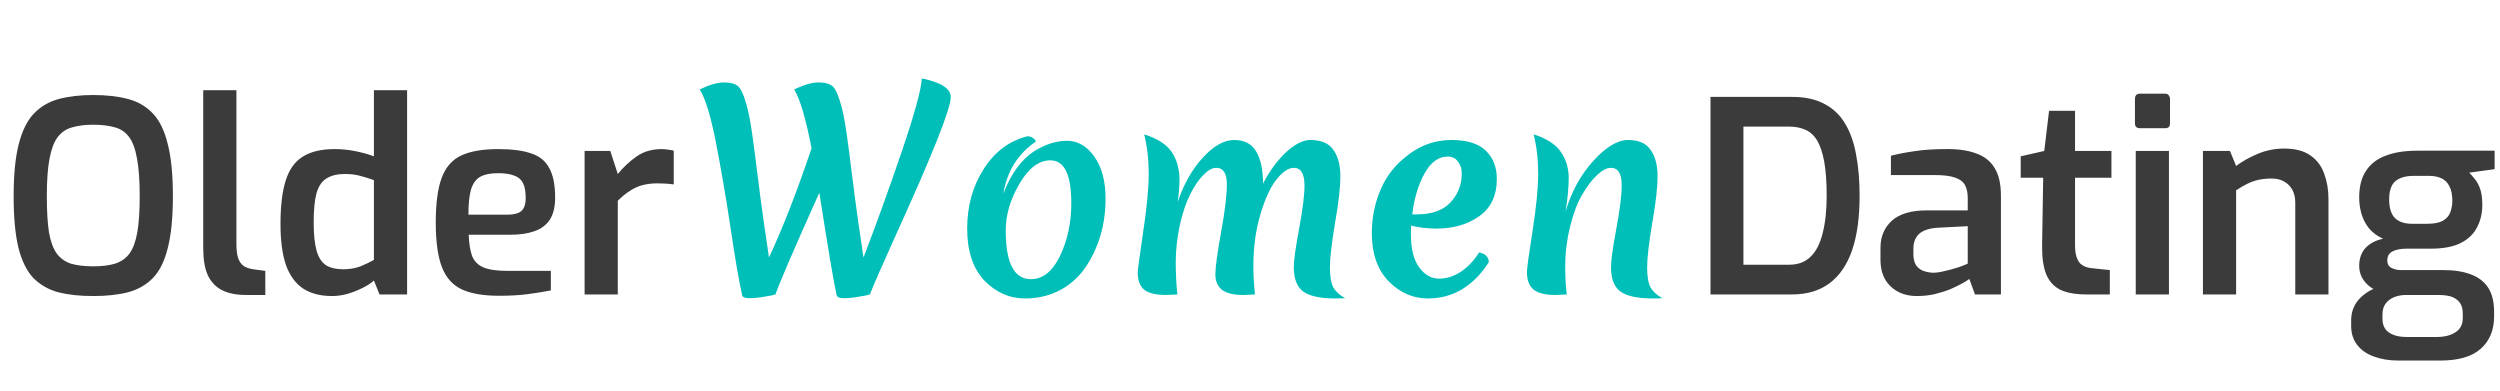
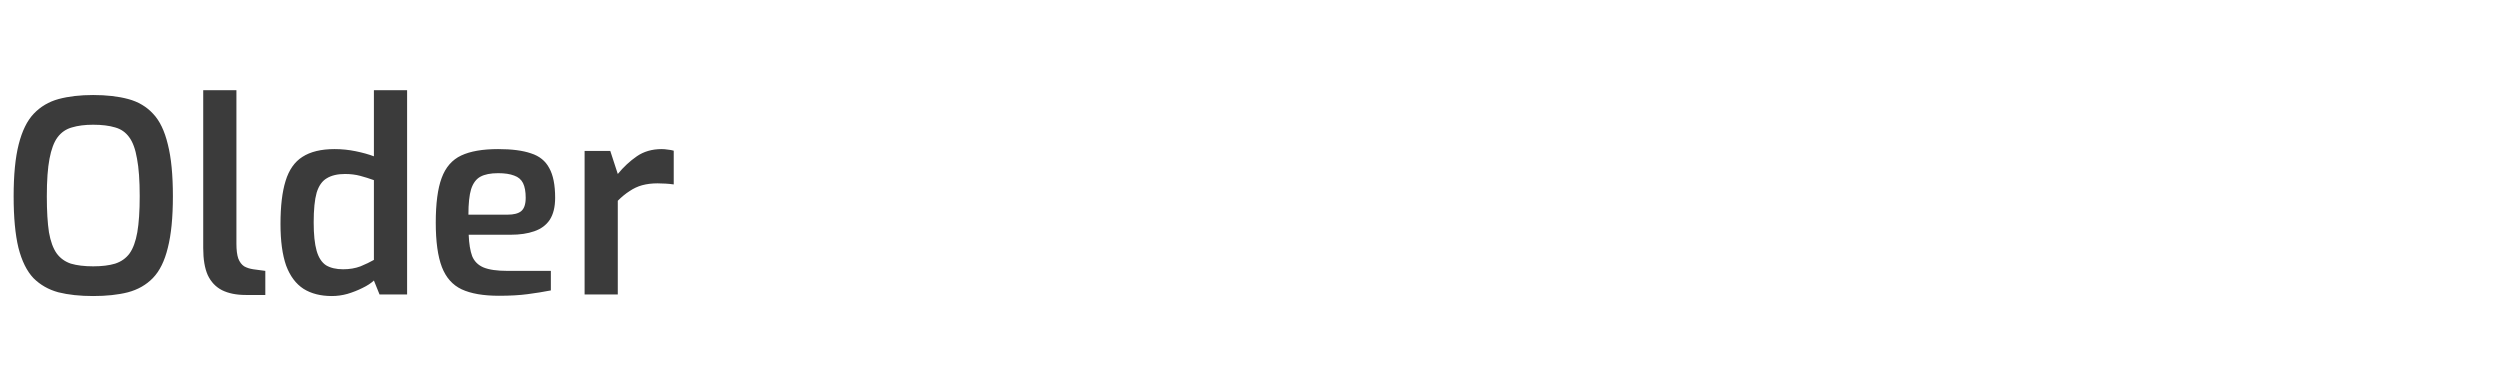
<svg xmlns="http://www.w3.org/2000/svg" width="467" height="73" viewBox="0 0 467 73" fill="none">
  <path opacity="0.9" d="M17.397 55.3C14.93 55.3 12.764 55.067 10.897 54.6C9.064 54.1 7.514 53.217 6.247 51.95C5.014 50.65 4.08 48.767 3.447 46.3C2.847 43.833 2.547 40.617 2.547 36.65C2.547 32.65 2.864 29.417 3.497 26.95C4.13 24.45 5.064 22.55 6.297 21.25C7.564 19.917 9.114 19 10.947 18.5C12.813 18 14.963 17.75 17.397 17.75C19.897 17.75 22.08 18 23.947 18.5C25.814 19 27.363 19.917 28.597 21.25C29.83 22.55 30.747 24.45 31.347 26.95C31.98 29.417 32.297 32.65 32.297 36.65C32.297 40.617 31.98 43.833 31.347 46.3C30.747 48.767 29.814 50.65 28.547 51.95C27.314 53.217 25.764 54.1 23.897 54.6C22.064 55.067 19.897 55.3 17.397 55.3ZM17.397 49.75C19.03 49.75 20.397 49.583 21.497 49.25C22.63 48.883 23.53 48.25 24.197 47.35C24.863 46.417 25.347 45.1 25.647 43.4C25.947 41.667 26.097 39.417 26.097 36.65C26.097 33.717 25.93 31.383 25.597 29.65C25.297 27.883 24.814 26.55 24.147 25.65C23.48 24.717 22.597 24.1 21.497 23.8C20.397 23.467 19.03 23.3 17.397 23.3C15.864 23.3 14.547 23.467 13.447 23.8C12.347 24.1 11.447 24.717 10.747 25.65C10.08 26.55 9.58 27.883 9.247 29.65C8.914 31.383 8.747 33.717 8.747 36.65C8.747 39.417 8.88 41.667 9.147 43.4C9.447 45.1 9.93 46.417 10.597 47.35C11.264 48.25 12.147 48.883 13.247 49.25C14.38 49.583 15.764 49.75 17.397 49.75ZM45.913 55.1C44.146 55.1 42.663 54.8 41.462 54.2C40.296 53.6 39.413 52.667 38.812 51.4C38.246 50.133 37.962 48.45 37.962 46.35V16.85H44.163V45.5C44.163 46.7 44.279 47.633 44.513 48.3C44.779 48.967 45.146 49.45 45.612 49.75C46.079 50.017 46.646 50.2 47.312 50.3L49.562 50.6V55.1H45.913ZM61.996 55.3C59.896 55.3 58.129 54.85 56.696 53.95C55.262 53.017 54.179 51.567 53.446 49.6C52.746 47.6 52.396 45.017 52.396 41.85C52.396 38.517 52.712 35.833 53.346 33.8C53.979 31.733 55.029 30.233 56.496 29.3C57.996 28.333 59.996 27.85 62.496 27.85C63.829 27.85 65.146 27.983 66.446 28.25C67.746 28.517 68.879 28.833 69.846 29.2V16.85H76.046V55H70.896L69.846 52.4C69.312 52.9 68.596 53.367 67.696 53.8C66.829 54.233 65.896 54.6 64.896 54.9C63.929 55.167 62.962 55.3 61.996 55.3ZM64.096 50.3C65.296 50.3 66.379 50.117 67.346 49.75C68.312 49.35 69.146 48.95 69.846 48.55V33.65C69.012 33.35 68.162 33.083 67.296 32.85C66.429 32.617 65.479 32.5 64.446 32.5C63.046 32.5 61.912 32.767 61.046 33.3C60.179 33.8 59.546 34.7 59.146 36C58.779 37.3 58.596 39.15 58.596 41.55C58.596 43.783 58.779 45.55 59.146 46.85C59.512 48.117 60.096 49.017 60.896 49.55C61.729 50.05 62.796 50.3 64.096 50.3ZM93.2 55.25C90.3 55.25 87.983 54.85 86.25 54.05C84.55 53.25 83.316 51.867 82.55 49.9C81.783 47.9 81.4 45.133 81.4 41.6C81.4 38 81.766 35.217 82.5 33.25C83.233 31.25 84.45 29.85 86.15 29.05C87.85 28.25 90.15 27.85 93.05 27.85C95.616 27.85 97.666 28.117 99.2 28.65C100.766 29.15 101.9 30.067 102.6 31.4C103.333 32.7 103.7 34.55 103.7 36.95C103.7 38.65 103.366 40.017 102.7 41.05C102.033 42.05 101.066 42.767 99.8 43.2C98.566 43.633 97.1 43.85 95.4 43.85H87.55C87.616 45.517 87.833 46.85 88.2 47.85C88.6 48.817 89.3 49.517 90.3 49.95C91.333 50.383 92.833 50.6 94.8 50.6H102.9V54.25C101.533 54.517 100.083 54.75 98.55 54.95C97.05 55.15 95.266 55.25 93.2 55.25ZM87.5 40.1H94.8C95.966 40.1 96.816 39.883 97.35 39.45C97.916 38.983 98.2 38.15 98.2 36.95C98.2 35.783 98.033 34.867 97.7 34.2C97.366 33.533 96.816 33.067 96.05 32.8C95.283 32.5 94.283 32.35 93.05 32.35C91.65 32.35 90.55 32.567 89.75 33C88.95 33.433 88.366 34.217 88 35.35C87.666 36.45 87.5 38.033 87.5 40.1ZM109.203 55V28.2H114.003L115.403 32.5C116.469 31.2 117.653 30.1 118.953 29.2C120.253 28.3 121.803 27.85 123.603 27.85C123.969 27.85 124.353 27.883 124.753 27.95C125.153 27.983 125.519 28.05 125.853 28.15V34.45C125.386 34.383 124.886 34.333 124.353 34.3C123.819 34.267 123.303 34.25 122.803 34.25C121.769 34.25 120.819 34.367 119.953 34.6C119.119 34.833 118.336 35.2 117.603 35.7C116.869 36.167 116.136 36.767 115.403 37.5V55H109.203Z" fill="#262626" />
-   <path d="M162.5 55C162.267 55.1 161.617 55.233 160.55 55.4C159.517 55.6 158.533 55.7 157.6 55.7C156.7 55.7 156.25 55.45 156.25 54.95C155.817 53.183 154.75 46.867 153.05 36C148.45 46.233 145.717 52.567 144.85 55C144.617 55.1 143.967 55.233 142.9 55.4C141.833 55.6 140.85 55.7 139.95 55.7C139.05 55.7 138.6 55.45 138.6 54.95C138.1 52.85 137.4 48.8 136.5 42.8C135.6 36.8 134.667 31.35 133.7 26.45C132.733 21.55 131.733 18.3 130.7 16.7C132.533 15.833 134.033 15.4 135.2 15.4C136.4 15.4 137.267 15.617 137.8 16.05C138.333 16.483 138.817 17.433 139.25 18.9C139.717 20.333 140.133 22.35 140.5 24.95C140.867 27.517 141.183 29.95 141.45 32.25C141.75 34.517 141.9 35.667 141.9 35.7C141.9 35.733 141.917 35.9 141.95 36.2C141.983 36.467 142.233 38.283 142.7 41.65C143.2 44.983 143.517 47.133 143.65 48.1C146.217 42.6 148.867 35.8 151.6 27.7C150.533 22.167 149.45 18.5 148.35 16.7C150.183 15.833 151.683 15.4 152.85 15.4C154.05 15.4 154.917 15.617 155.45 16.05C155.983 16.483 156.467 17.433 156.9 18.9C157.367 20.333 157.783 22.35 158.15 24.95C158.517 27.517 158.833 29.95 159.1 32.25C159.4 34.517 159.55 35.667 159.55 35.7C159.55 35.733 159.567 35.9 159.6 36.2C159.633 36.467 159.883 38.283 160.35 41.65C160.85 44.983 161.167 47.133 161.3 48.1C163.633 42.033 166 35.483 168.4 28.45C170.8 21.417 172.067 16.817 172.2 14.65C175.8 15.383 177.6 16.55 177.6 18.15C177.6 20.317 174.167 28.933 167.3 44C164.633 49.9 163.033 53.567 162.5 55ZM196.22 29.95C194.053 29.95 192.12 31.417 190.42 34.35C188.72 37.25 187.87 40.15 187.87 43.05C187.87 49.117 189.437 52.15 192.57 52.15C194.803 52.15 196.62 50.7 198.02 47.8C199.42 44.867 200.12 41.583 200.12 37.95C200.12 32.617 198.82 29.95 196.22 29.95ZM199.32 26.3C201.32 26.3 203.02 27.283 204.42 29.25C205.82 31.217 206.52 33.85 206.52 37.15C206.52 40.85 205.77 44.25 204.27 47.35C202.603 50.85 200.237 53.267 197.17 54.6C195.437 55.367 193.537 55.75 191.47 55.75C188.57 55.75 186.037 54.633 183.87 52.4C181.737 50.133 180.67 46.9 180.67 42.7C180.67 38.467 181.703 34.75 183.77 31.55C185.837 28.317 188.57 26.283 191.97 25.45C192.337 25.45 192.67 25.567 192.97 25.8C193.303 26 193.47 26.217 193.47 26.45C190.103 28.783 188.087 32.033 187.42 36.2C188.12 34.333 188.97 32.717 189.97 31.35C191.003 29.983 192.07 28.95 193.17 28.25C195.27 26.95 197.32 26.3 199.32 26.3ZM234.129 49.7C234.129 51.367 234.229 53.133 234.429 55C233.363 55.067 232.663 55.1 232.329 55.1C230.463 55.1 229.113 54.783 228.279 54.15C227.446 53.483 227.029 52.517 227.029 51.25C227.029 49.983 227.379 47.383 228.079 43.45C228.813 39.483 229.179 36.483 229.179 34.45C229.179 32.383 228.513 31.35 227.179 31.35C226.446 31.35 225.646 31.8 224.779 32.7C223.913 33.567 223.096 34.767 222.329 36.3C221.563 37.8 220.913 39.733 220.379 42.1C219.879 44.467 219.629 46.75 219.629 48.95C219.629 51.117 219.729 53.133 219.929 55C218.863 55.067 218.163 55.1 217.829 55.1C215.963 55.1 214.613 54.783 213.779 54.15C212.946 53.483 212.529 52.383 212.529 50.85C212.529 50.483 212.863 48 213.529 43.4C214.229 38.8 214.579 35.167 214.579 32.5C214.579 29.8 214.296 27.333 213.729 25.1C216.196 25.867 217.913 26.967 218.879 28.4C219.846 29.833 220.329 31.6 220.329 33.7C220.329 34.767 220.213 36.117 219.979 37.75C221.113 34.417 222.679 31.65 224.679 29.45C226.713 27.25 228.663 26.15 230.529 26.15C232.429 26.15 233.796 26.85 234.629 28.25C235.496 29.65 235.929 31.667 235.929 34.3C237.196 31.867 238.646 29.9 240.279 28.4C241.913 26.9 243.413 26.15 244.779 26.15C246.813 26.15 248.246 26.767 249.079 28C249.946 29.2 250.379 30.85 250.379 32.95C250.379 35.017 250.046 37.933 249.379 41.7C248.746 45.467 248.429 48.217 248.429 49.95C248.429 51.65 248.646 52.9 249.079 53.7C249.513 54.467 250.246 55.133 251.279 55.7C250.846 55.733 250.229 55.75 249.429 55.75C246.629 55.75 244.629 55.317 243.429 54.45C242.263 53.583 241.679 52.067 241.679 49.9C241.679 48.667 242.013 46.267 242.679 42.7C243.346 39.1 243.679 36.417 243.679 34.65C243.679 32.45 243.013 31.35 241.679 31.35C240.679 31.35 239.596 32.083 238.429 33.55C237.296 34.983 236.296 37.167 235.429 40.1C234.563 43 234.129 46.2 234.129 49.7ZM268.306 42.7C266.706 42.7 265.139 42.517 263.606 42.15C263.573 42.483 263.556 43 263.556 43.7C263.556 46.467 264.073 48.55 265.106 49.95C266.139 51.35 267.373 52.05 268.806 52.05C270.239 52.05 271.606 51.617 272.906 50.75C274.206 49.883 275.339 48.683 276.306 47.15C277.506 47.417 278.106 48.033 278.106 49C275.173 53.5 271.389 55.75 266.756 55.75C263.956 55.75 261.506 54.683 259.406 52.55C257.306 50.383 256.256 47.383 256.256 43.55C256.256 40.683 256.806 37.967 257.906 35.4C259.006 32.8 260.756 30.617 263.156 28.85C265.556 27.05 268.206 26.15 271.106 26.15C274.039 26.15 276.189 26.817 277.556 28.15C278.923 29.483 279.606 31.233 279.606 33.4C279.606 36.533 278.506 38.867 276.306 40.4C274.139 41.933 271.473 42.7 268.306 42.7ZM270.406 29.25C268.706 29.25 267.273 30.3 266.106 32.4C264.939 34.5 264.173 37.05 263.806 40.05H264.556C267.456 40.05 269.589 39.3 270.956 37.8C272.356 36.3 273.056 34.5 273.056 32.4C273.056 31.533 272.823 30.8 272.356 30.2C271.923 29.567 271.273 29.25 270.406 29.25ZM304.134 26.15C306.101 26.15 307.501 26.767 308.334 28C309.201 29.2 309.634 30.85 309.634 32.95C309.634 35.017 309.301 37.933 308.634 41.7C308.001 45.467 307.684 48.217 307.684 49.95C307.684 51.65 307.901 52.9 308.334 53.7C308.768 54.467 309.501 55.133 310.534 55.7C310.101 55.733 309.484 55.75 308.684 55.75C305.884 55.75 303.884 55.317 302.684 54.45C301.518 53.583 300.934 52.067 300.934 49.9C300.934 48.667 301.268 46.267 301.934 42.7C302.601 39.1 302.934 36.417 302.934 34.65C302.934 32.45 302.268 31.35 300.934 31.35C300.168 31.35 299.301 31.8 298.334 32.7C297.368 33.6 296.434 34.833 295.534 36.4C294.634 37.933 293.884 39.917 293.284 42.35C292.684 44.783 292.384 47.217 292.384 49.65C292.384 52.05 292.484 53.833 292.684 55C291.618 55.067 290.918 55.1 290.584 55.1C288.684 55.1 287.318 54.767 286.484 54.1C285.651 53.433 285.234 52.333 285.234 50.8C285.234 50.133 285.584 47.567 286.284 43.1C286.984 38.633 287.334 35.083 287.334 32.45C287.334 29.783 287.051 27.333 286.484 25.1C288.918 25.867 290.618 26.967 291.584 28.4C292.551 29.8 293.034 31.417 293.034 33.25C293.034 35.05 292.834 37.15 292.434 39.55C293.534 35.817 295.268 32.65 297.634 30.05C300.001 27.45 302.168 26.15 304.134 26.15Z" fill="#00BEB8" />
-   <path opacity="0.9" d="M319.522 55V18.1H334.772C337.172 18.1 339.172 18.533 340.772 19.4C342.406 20.233 343.706 21.467 344.672 23.1C345.639 24.7 346.322 26.633 346.722 28.9C347.156 31.167 347.372 33.717 347.372 36.55C347.372 40.617 346.906 44.017 345.972 46.75C345.039 49.45 343.639 51.5 341.772 52.9C339.906 54.3 337.572 55 334.772 55H319.522ZM325.672 49.45H334.172C335.872 49.45 337.222 48.95 338.222 47.95C339.256 46.95 340.006 45.483 340.472 43.55C340.972 41.617 341.222 39.283 341.222 36.55C341.222 34.017 341.072 31.917 340.772 30.25C340.472 28.583 340.039 27.267 339.472 26.3C338.906 25.333 338.172 24.65 337.272 24.25C336.406 23.85 335.372 23.65 334.172 23.65H325.672V49.45ZM358.073 55.3C356.073 55.3 354.44 54.7 353.173 53.5C351.906 52.3 351.273 50.65 351.273 48.55V46.3C351.273 44.233 351.973 42.55 353.373 41.25C354.806 39.95 356.99 39.3 359.923 39.3H367.573V36.95C367.573 36.017 367.406 35.233 367.073 34.6C366.74 33.967 366.14 33.5 365.273 33.2C364.406 32.867 363.09 32.7 361.323 32.7H353.223V29.1C354.456 28.767 355.906 28.483 357.573 28.25C359.24 27.983 361.223 27.85 363.523 27.85C365.723 27.817 367.59 28.083 369.123 28.65C370.656 29.183 371.806 30.083 372.573 31.35C373.373 32.617 373.773 34.35 373.773 36.55V55H368.923L367.873 52.1C367.64 52.3 367.223 52.567 366.623 52.9C366.023 53.233 365.273 53.6 364.373 54C363.473 54.367 362.473 54.683 361.373 54.95C360.306 55.183 359.206 55.3 358.073 55.3ZM361.073 50.95C361.506 50.95 361.99 50.9 362.523 50.8C363.09 50.667 363.656 50.533 364.223 50.4C364.79 50.233 365.306 50.083 365.773 49.95C366.273 49.783 366.673 49.633 366.973 49.5C367.306 49.367 367.506 49.283 367.573 49.25V42.25L361.773 42.55C360.24 42.683 359.123 43.083 358.423 43.75C357.756 44.417 357.423 45.3 357.423 46.4V47.5C357.423 48.333 357.59 49.017 357.923 49.55C358.29 50.05 358.74 50.4 359.273 50.6C359.84 50.8 360.44 50.917 361.073 50.95ZM389.666 55C387.732 55 386.149 54.717 384.916 54.15C383.682 53.55 382.782 52.567 382.216 51.2C381.682 49.833 381.432 48.033 381.466 45.8L381.666 33.2H377.466V29.2L381.866 28.2L382.766 20.7H387.616V28.2H394.416V33.2H387.616V45.75C387.616 46.617 387.699 47.333 387.866 47.9C388.032 48.433 388.266 48.867 388.566 49.2C388.899 49.5 389.249 49.717 389.616 49.85C389.982 49.983 390.366 50.067 390.766 50.1L394.116 50.45V55H389.666ZM399.759 23.95C399.125 23.95 398.809 23.65 398.809 23.05V18.5C398.809 17.833 399.125 17.5 399.759 17.5H404.459C404.759 17.5 404.975 17.6 405.109 17.8C405.275 18 405.359 18.233 405.359 18.5V23.05C405.359 23.65 405.059 23.95 404.459 23.95H399.759ZM398.959 55V28.2H405.159V55H398.959ZM411.507 55V28.2H416.557L417.707 31C418.807 30.167 420.141 29.417 421.707 28.75C423.307 28.083 424.957 27.75 426.657 27.75C428.757 27.75 430.407 28.183 431.607 29.05C432.807 29.883 433.657 31.017 434.157 32.45C434.691 33.883 434.957 35.45 434.957 37.15V55H428.757V37.9C428.757 36.933 428.574 36.117 428.207 35.45C427.841 34.783 427.324 34.267 426.657 33.9C426.024 33.533 425.241 33.35 424.307 33.35C423.441 33.35 422.624 33.433 421.857 33.6C421.124 33.767 420.424 34.017 419.757 34.35C419.091 34.683 418.407 35.083 417.707 35.55V55H411.507ZM447.996 67.35C446.296 67.35 444.779 67.1 443.446 66.6C442.113 66.133 441.063 65.4 440.296 64.4C439.563 63.433 439.196 62.25 439.196 60.85V59.9C439.196 58.433 439.613 57.183 440.446 56.15C441.279 55.15 442.346 54.383 443.646 53.85C444.946 53.317 446.296 53.05 447.696 53.05L449.496 55.1C448.663 55.1 447.913 55.233 447.246 55.5C446.579 55.767 446.046 56.167 445.646 56.7C445.246 57.233 445.046 57.9 445.046 58.7V59.5C445.046 60.7 445.446 61.567 446.246 62.1C447.046 62.667 448.179 62.95 449.646 62.95H455.096C456.629 62.95 457.829 62.65 458.696 62.05C459.596 61.483 460.046 60.6 460.046 59.4V58.55C460.046 57.817 459.896 57.2 459.596 56.7C459.296 56.2 458.813 55.8 458.146 55.5C457.479 55.233 456.579 55.1 455.446 55.1H448.746C446.079 55.1 444.063 54.583 442.696 53.55C441.363 52.517 440.696 51.217 440.696 49.65C440.696 48.317 441.079 47.217 441.846 46.35C442.646 45.483 443.746 44.9 445.146 44.6C444.013 44.067 443.113 43.383 442.446 42.55C441.813 41.717 441.363 40.817 441.096 39.85C440.829 38.883 440.696 37.9 440.696 36.9C440.696 34.867 441.113 33.217 441.946 31.95C442.779 30.65 443.996 29.7 445.596 29.1C447.196 28.467 449.179 28.15 451.546 28.15H465.996V31.6L461.246 32.25C461.579 32.583 461.929 32.983 462.296 33.45C462.696 33.917 463.029 34.533 463.296 35.3C463.563 36.067 463.696 37.067 463.696 38.3C463.696 39.8 463.379 41.167 462.746 42.4C462.146 43.633 461.146 44.617 459.746 45.35C458.346 46.083 456.463 46.45 454.096 46.45H449.546C448.479 46.45 447.613 46.617 446.946 46.95C446.279 47.283 445.946 47.85 445.946 48.65C445.946 49.317 446.213 49.783 446.746 50.05C447.279 50.317 447.846 50.45 448.446 50.45H456.396C458.429 50.45 460.146 50.717 461.546 51.25C462.979 51.783 464.063 52.617 464.796 53.75C465.529 54.883 465.896 56.383 465.896 58.25V59.1C465.896 61.667 465.063 63.683 463.396 65.15C461.763 66.617 459.246 67.35 455.846 67.35H447.996ZM450.546 41.8H453.446C454.679 41.8 455.629 41.617 456.296 41.25C456.996 40.85 457.463 40.333 457.696 39.7C457.963 39.033 458.096 38.3 458.096 37.5C458.096 36.367 457.913 35.467 457.546 34.8C457.213 34.1 456.713 33.6 456.046 33.3C455.413 33 454.629 32.85 453.696 32.85H450.896C449.396 32.85 448.246 33.183 447.446 33.85C446.679 34.517 446.296 35.65 446.296 37.25C446.296 38.85 446.663 40.017 447.396 40.75C448.129 41.45 449.179 41.8 450.546 41.8Z" fill="#262626" />
</svg>